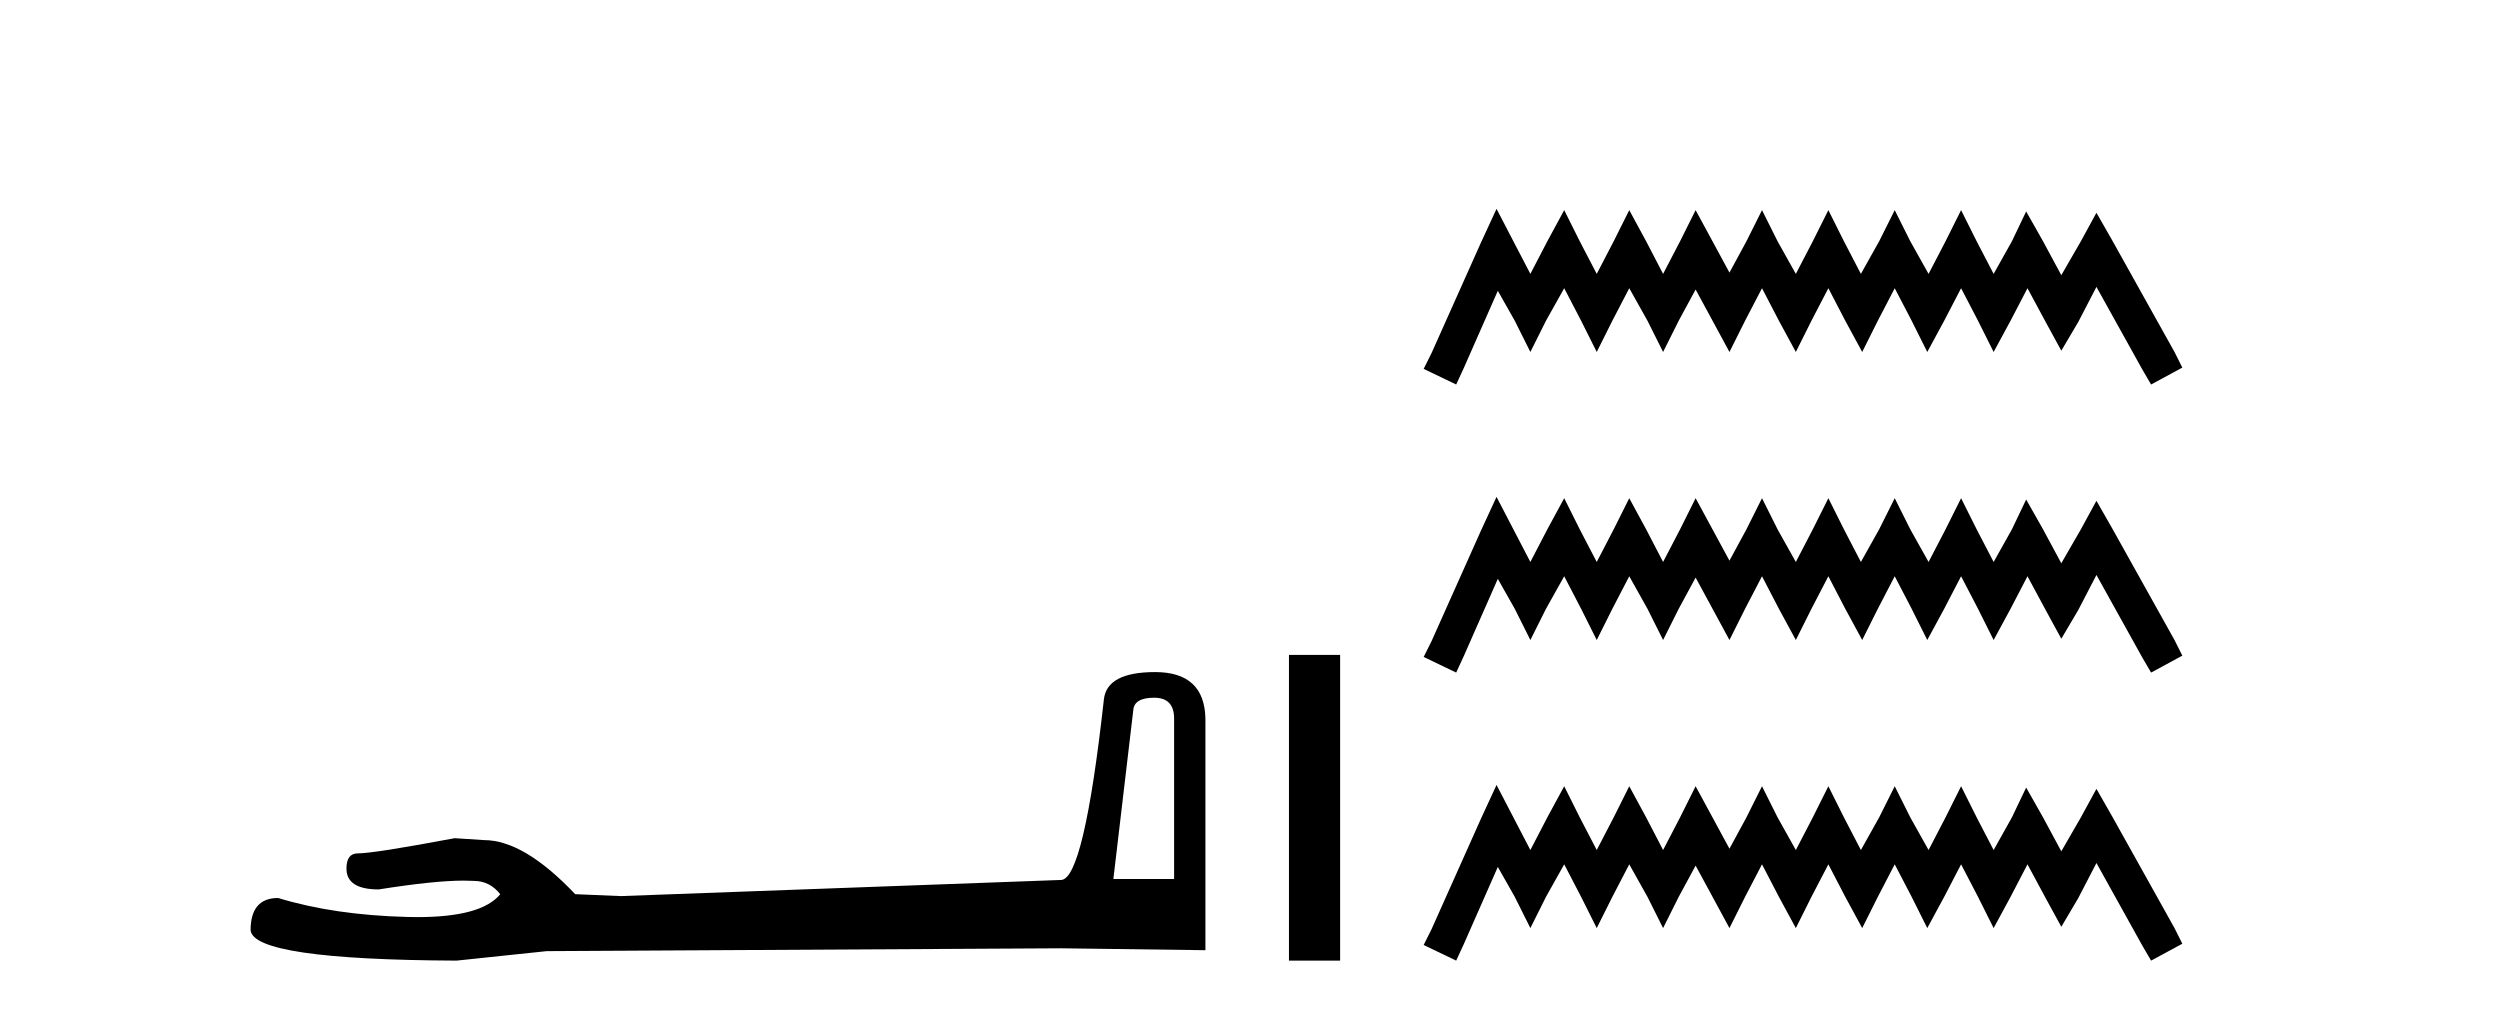
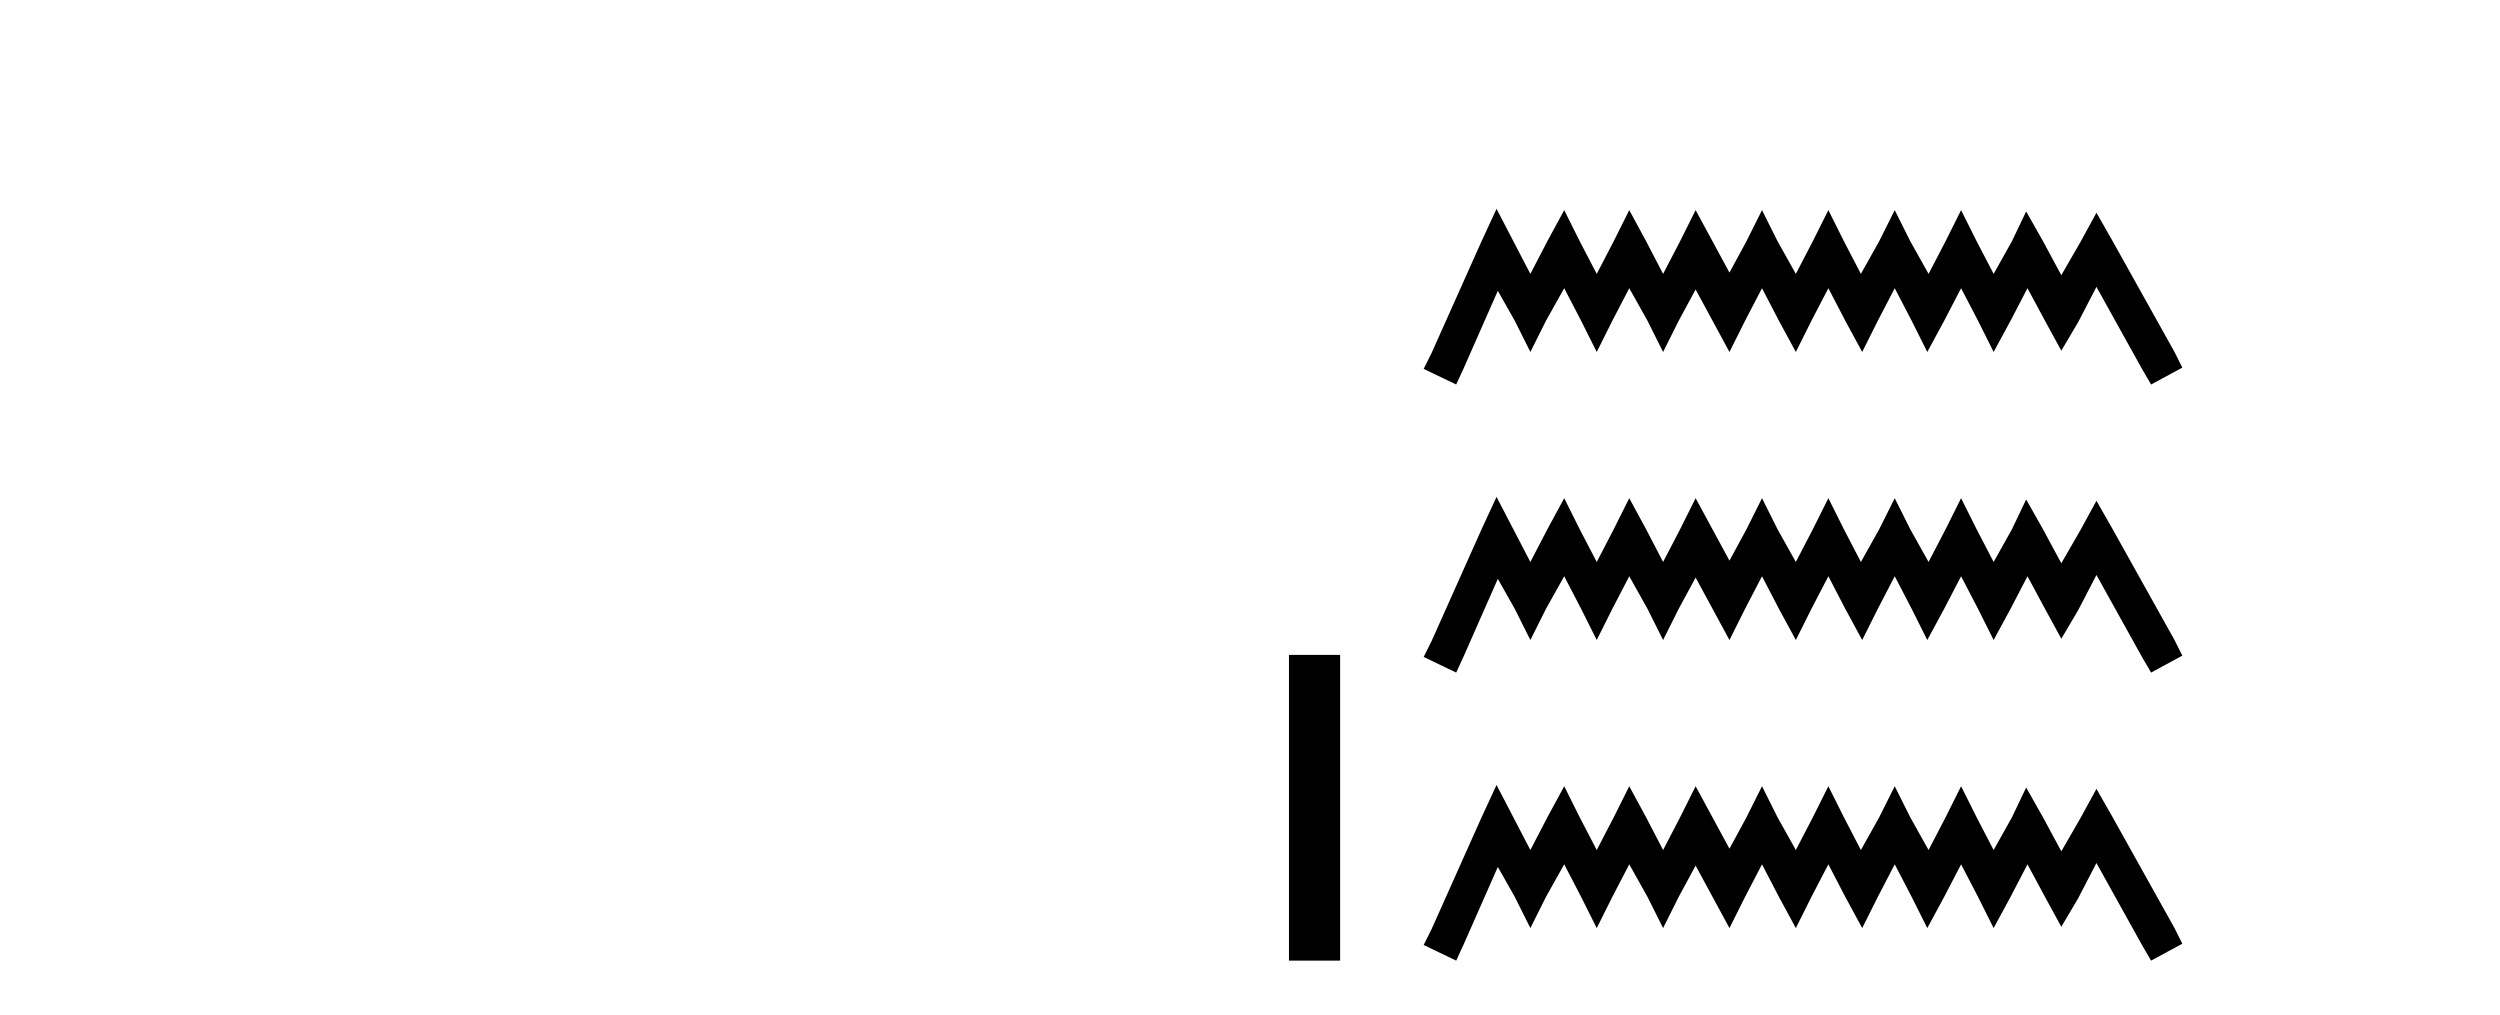
<svg xmlns="http://www.w3.org/2000/svg" width="101.0" height="41.0">
-   <path d="M 46.629 28.188 Q 47.434 28.188 47.434 29.031 L 47.434 35.512 L 44.98 35.512 L 45.785 28.686 Q 45.823 28.188 46.629 28.188 ZM 46.667 27.152 Q 44.711 27.152 44.596 28.264 Q 43.791 35.512 42.871 35.55 L 25.079 36.202 L 23.238 36.125 Q 21.168 33.94 19.557 33.94 Q 18.982 33.901 18.368 33.863 Q 15.109 34.476 14.457 34.476 Q 13.997 34.476 13.997 35.09 Q 13.997 35.933 15.301 35.933 Q 17.539 35.577 18.735 35.577 Q 18.952 35.577 19.135 35.588 Q 19.787 35.588 20.209 36.125 Q 19.461 37.051 16.862 37.051 Q 16.662 37.051 16.451 37.045 Q 13.499 36.969 11.236 36.279 Q 10.124 36.279 10.124 37.582 Q 10.239 38.771 18.445 38.809 L 22.088 38.426 L 42.871 38.311 L 48.699 38.388 L 48.699 29.031 Q 48.661 27.152 46.667 27.152 Z" style="fill:#000000;stroke:none" />
  <path d="M 52.074 26.458 L 52.074 38.809 L 54.141 38.809 L 54.141 26.458 Z" style="fill:#000000;stroke:none" />
  <path d="M 60.46 8.437 L 59.829 9.804 L 57.831 14.272 L 57.516 14.903 L 58.83 15.534 L 59.145 14.851 L 60.512 11.749 L 61.196 12.958 L 61.827 14.22 L 62.458 12.958 L 63.194 11.644 L 63.877 12.958 L 64.508 14.22 L 65.139 12.958 L 65.822 11.644 L 66.558 12.958 L 67.189 14.22 L 67.82 12.958 L 68.503 11.696 L 69.187 12.958 L 69.87 14.22 L 70.501 12.958 L 71.185 11.644 L 71.868 12.958 L 72.552 14.22 L 73.182 12.958 L 73.866 11.644 L 74.549 12.958 L 75.233 14.22 L 75.864 12.958 L 76.547 11.644 L 77.231 12.958 L 77.862 14.22 L 78.545 12.958 L 79.228 11.644 L 79.912 12.958 L 80.543 14.22 L 81.226 12.958 L 81.91 11.644 L 82.646 13.011 L 83.277 14.167 L 83.96 13.011 L 84.696 11.591 L 86.536 14.903 L 86.904 15.534 L 88.166 14.851 L 87.85 14.22 L 85.327 9.699 L 84.696 8.595 L 84.065 9.751 L 83.277 11.118 L 82.541 9.751 L 81.857 8.542 L 81.279 9.751 L 80.543 11.065 L 79.859 9.751 L 79.228 8.489 L 78.598 9.751 L 77.914 11.065 L 77.178 9.751 L 76.547 8.489 L 75.916 9.751 L 75.18 11.065 L 74.497 9.751 L 73.866 8.489 L 73.235 9.751 L 72.552 11.065 L 71.816 9.751 L 71.185 8.489 L 70.554 9.751 L 69.87 11.013 L 69.187 9.751 L 68.503 8.489 L 67.873 9.751 L 67.189 11.065 L 66.506 9.751 L 65.822 8.489 L 65.191 9.751 L 64.508 11.065 L 63.824 9.751 L 63.194 8.489 L 62.51 9.751 L 61.827 11.065 L 61.143 9.751 L 60.46 8.437 ZM 60.46 20.074 L 59.829 21.441 L 57.831 25.91 L 57.516 26.541 L 58.83 27.172 L 59.145 26.488 L 60.512 23.386 L 61.196 24.596 L 61.827 25.857 L 62.458 24.596 L 63.194 23.281 L 63.877 24.596 L 64.508 25.857 L 65.139 24.596 L 65.822 23.281 L 66.558 24.596 L 67.189 25.857 L 67.82 24.596 L 68.503 23.334 L 69.187 24.596 L 69.87 25.857 L 70.501 24.596 L 71.185 23.281 L 71.868 24.596 L 72.552 25.857 L 73.182 24.596 L 73.866 23.281 L 74.549 24.596 L 75.233 25.857 L 75.864 24.596 L 76.547 23.281 L 77.231 24.596 L 77.862 25.857 L 78.545 24.596 L 79.228 23.281 L 79.912 24.596 L 80.543 25.857 L 81.226 24.596 L 81.91 23.281 L 82.646 24.648 L 83.277 25.805 L 83.96 24.648 L 84.696 23.229 L 86.536 26.541 L 86.904 27.172 L 88.166 26.488 L 87.85 25.857 L 85.327 21.336 L 84.696 20.232 L 84.065 21.389 L 83.277 22.756 L 82.541 21.389 L 81.857 20.18 L 81.279 21.389 L 80.543 22.703 L 79.859 21.389 L 79.228 20.127 L 78.598 21.389 L 77.914 22.703 L 77.178 21.389 L 76.547 20.127 L 75.916 21.389 L 75.18 22.703 L 74.497 21.389 L 73.866 20.127 L 73.235 21.389 L 72.552 22.703 L 71.816 21.389 L 71.185 20.127 L 70.554 21.389 L 69.87 22.65 L 69.187 21.389 L 68.503 20.127 L 67.873 21.389 L 67.189 22.703 L 66.506 21.389 L 65.822 20.127 L 65.191 21.389 L 64.508 22.703 L 63.824 21.389 L 63.194 20.127 L 62.51 21.389 L 61.827 22.703 L 61.143 21.389 L 60.46 20.074 ZM 60.46 31.712 L 59.829 33.079 L 57.831 37.548 L 57.516 38.178 L 58.83 38.809 L 59.145 38.126 L 60.512 35.024 L 61.196 36.233 L 61.827 37.495 L 62.458 36.233 L 63.194 34.919 L 63.877 36.233 L 64.508 37.495 L 65.139 36.233 L 65.822 34.919 L 66.558 36.233 L 67.189 37.495 L 67.82 36.233 L 68.503 34.971 L 69.187 36.233 L 69.87 37.495 L 70.501 36.233 L 71.185 34.919 L 71.868 36.233 L 72.552 37.495 L 73.182 36.233 L 73.866 34.919 L 74.549 36.233 L 75.233 37.495 L 75.864 36.233 L 76.547 34.919 L 77.231 36.233 L 77.862 37.495 L 78.545 36.233 L 79.228 34.919 L 79.912 36.233 L 80.543 37.495 L 81.226 36.233 L 81.91 34.919 L 82.646 36.286 L 83.277 37.442 L 83.96 36.286 L 84.696 34.866 L 86.536 38.178 L 86.904 38.809 L 88.166 38.126 L 87.85 37.495 L 85.327 32.974 L 84.696 31.87 L 84.065 33.026 L 83.277 34.393 L 82.541 33.026 L 81.857 31.817 L 81.279 33.026 L 80.543 34.341 L 79.859 33.026 L 79.228 31.764 L 78.598 33.026 L 77.914 34.341 L 77.178 33.026 L 76.547 31.764 L 75.916 33.026 L 75.18 34.341 L 74.497 33.026 L 73.866 31.764 L 73.235 33.026 L 72.552 34.341 L 71.816 33.026 L 71.185 31.764 L 70.554 33.026 L 69.87 34.288 L 69.187 33.026 L 68.503 31.764 L 67.873 33.026 L 67.189 34.341 L 66.506 33.026 L 65.822 31.764 L 65.191 33.026 L 64.508 34.341 L 63.824 33.026 L 63.194 31.764 L 62.51 33.026 L 61.827 34.341 L 61.143 33.026 L 60.46 31.712 Z" style="fill:#000000;stroke:none" />
</svg>